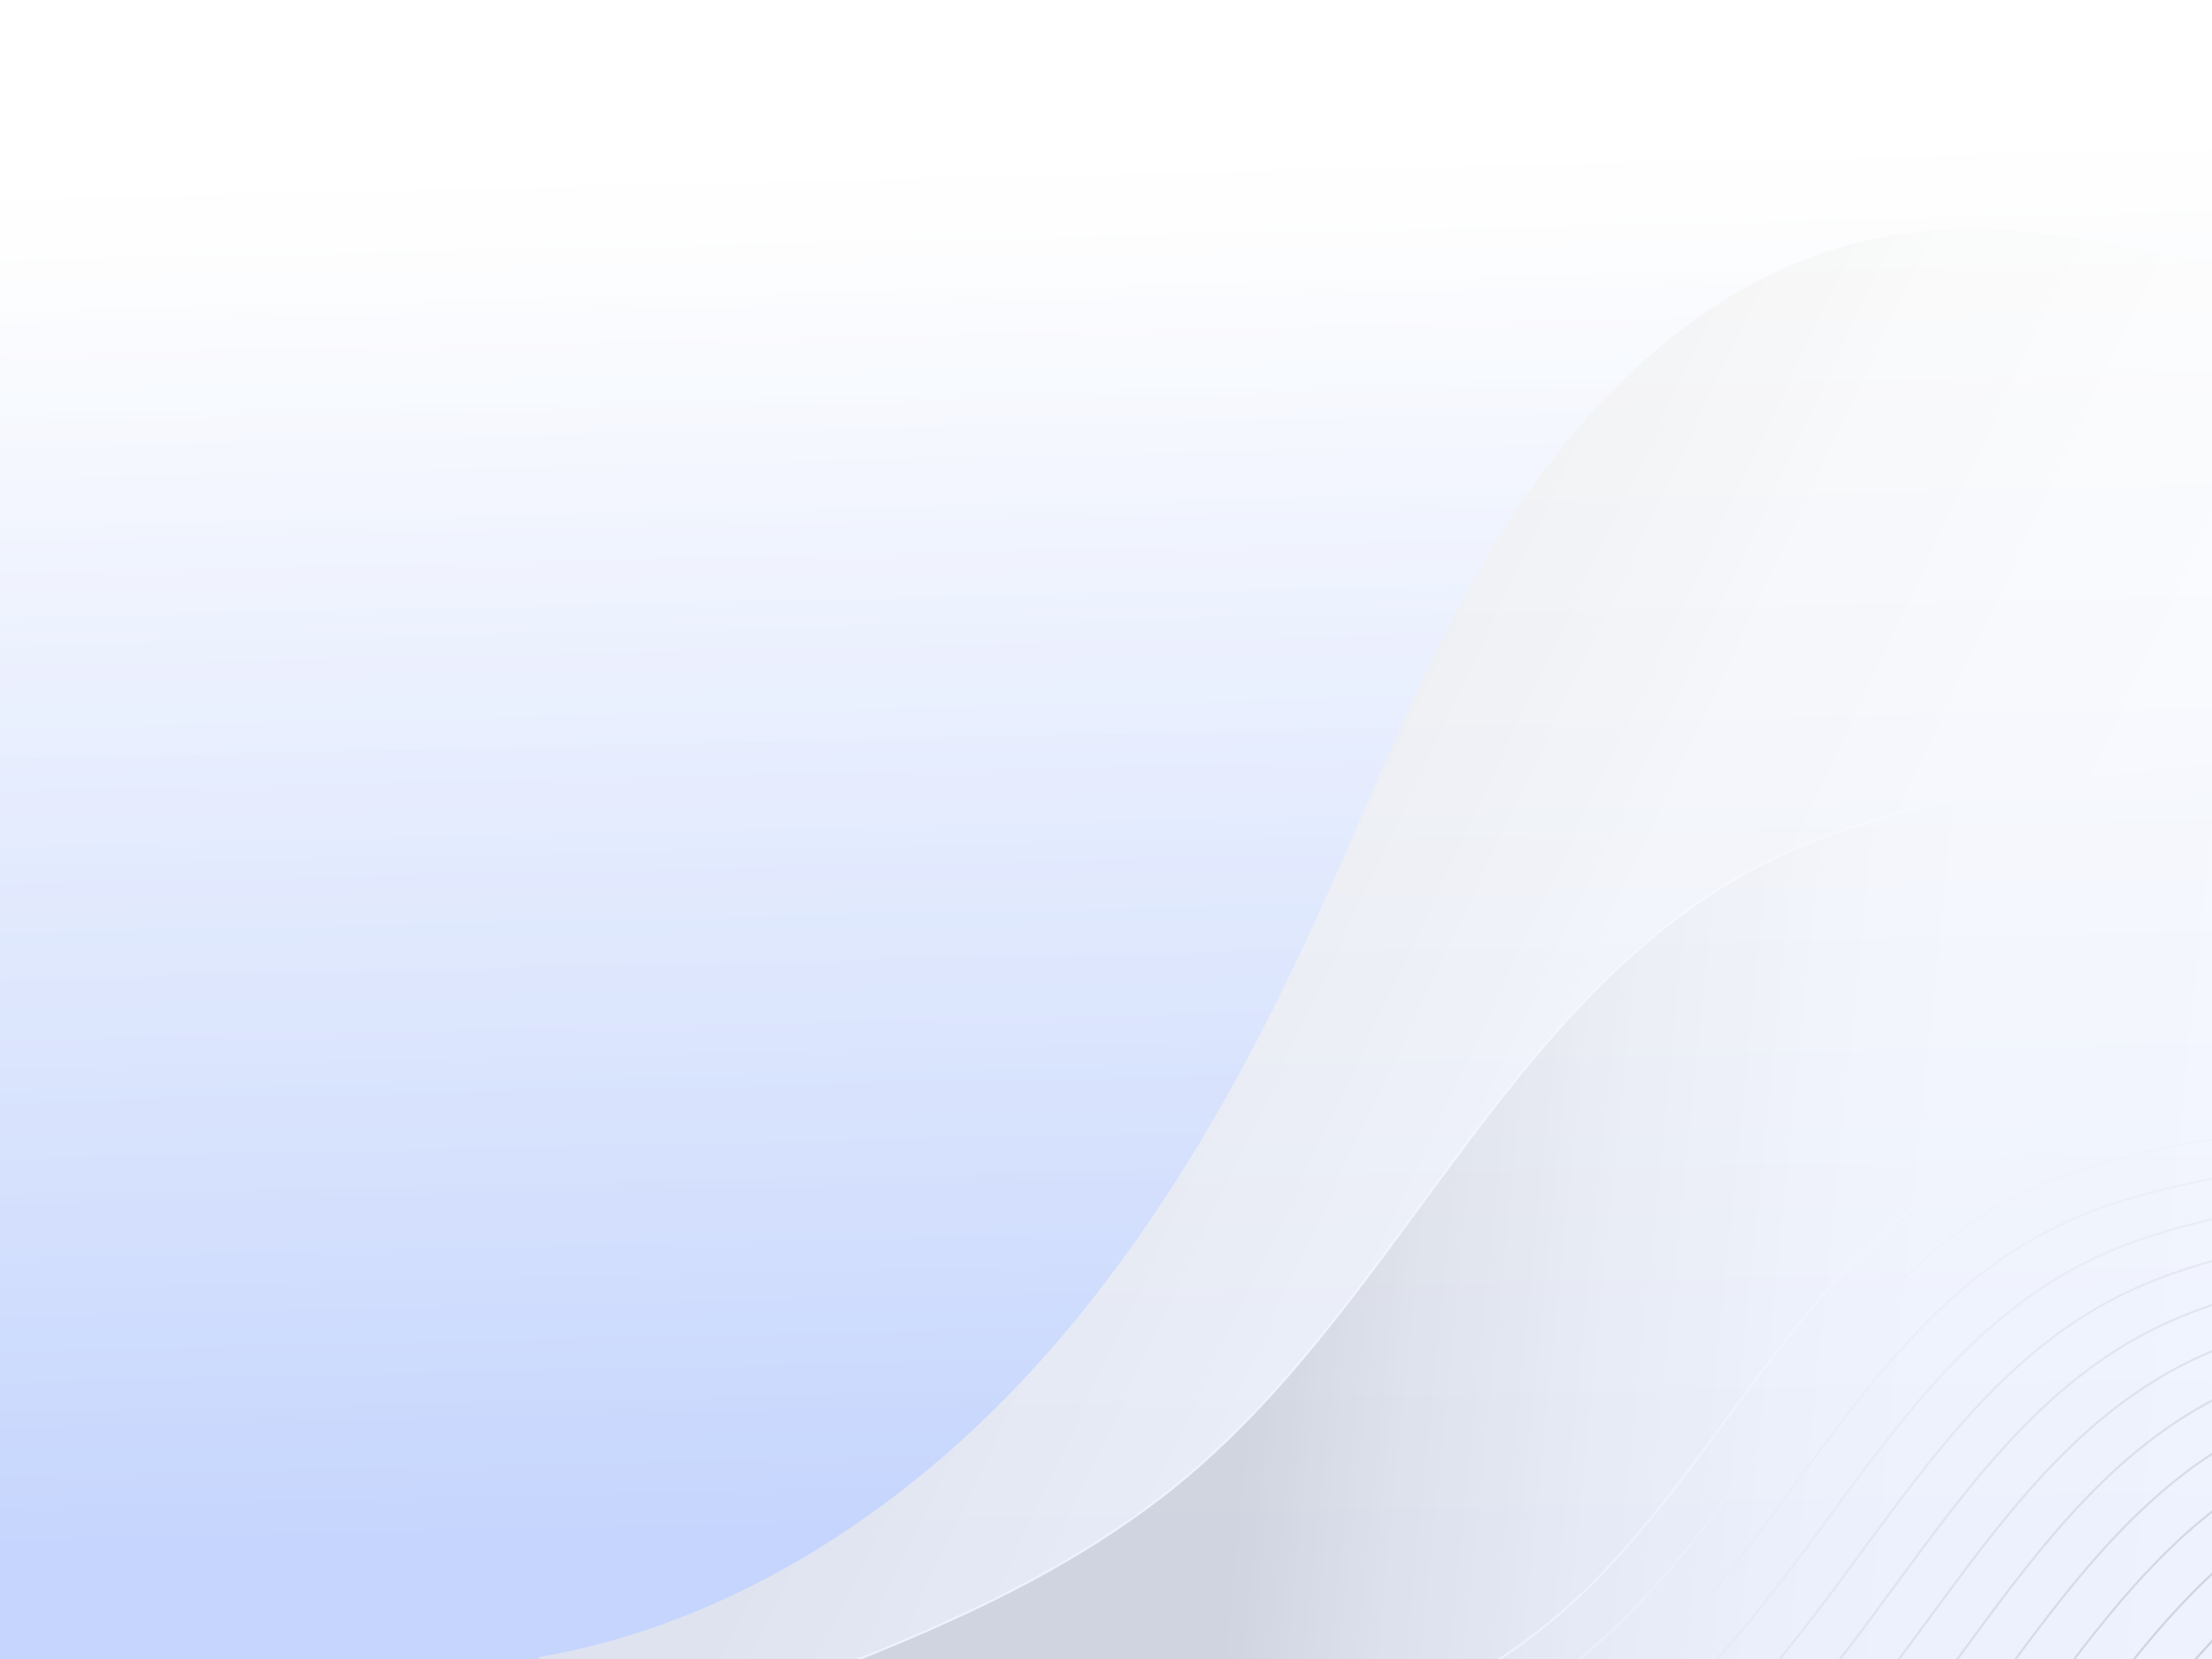
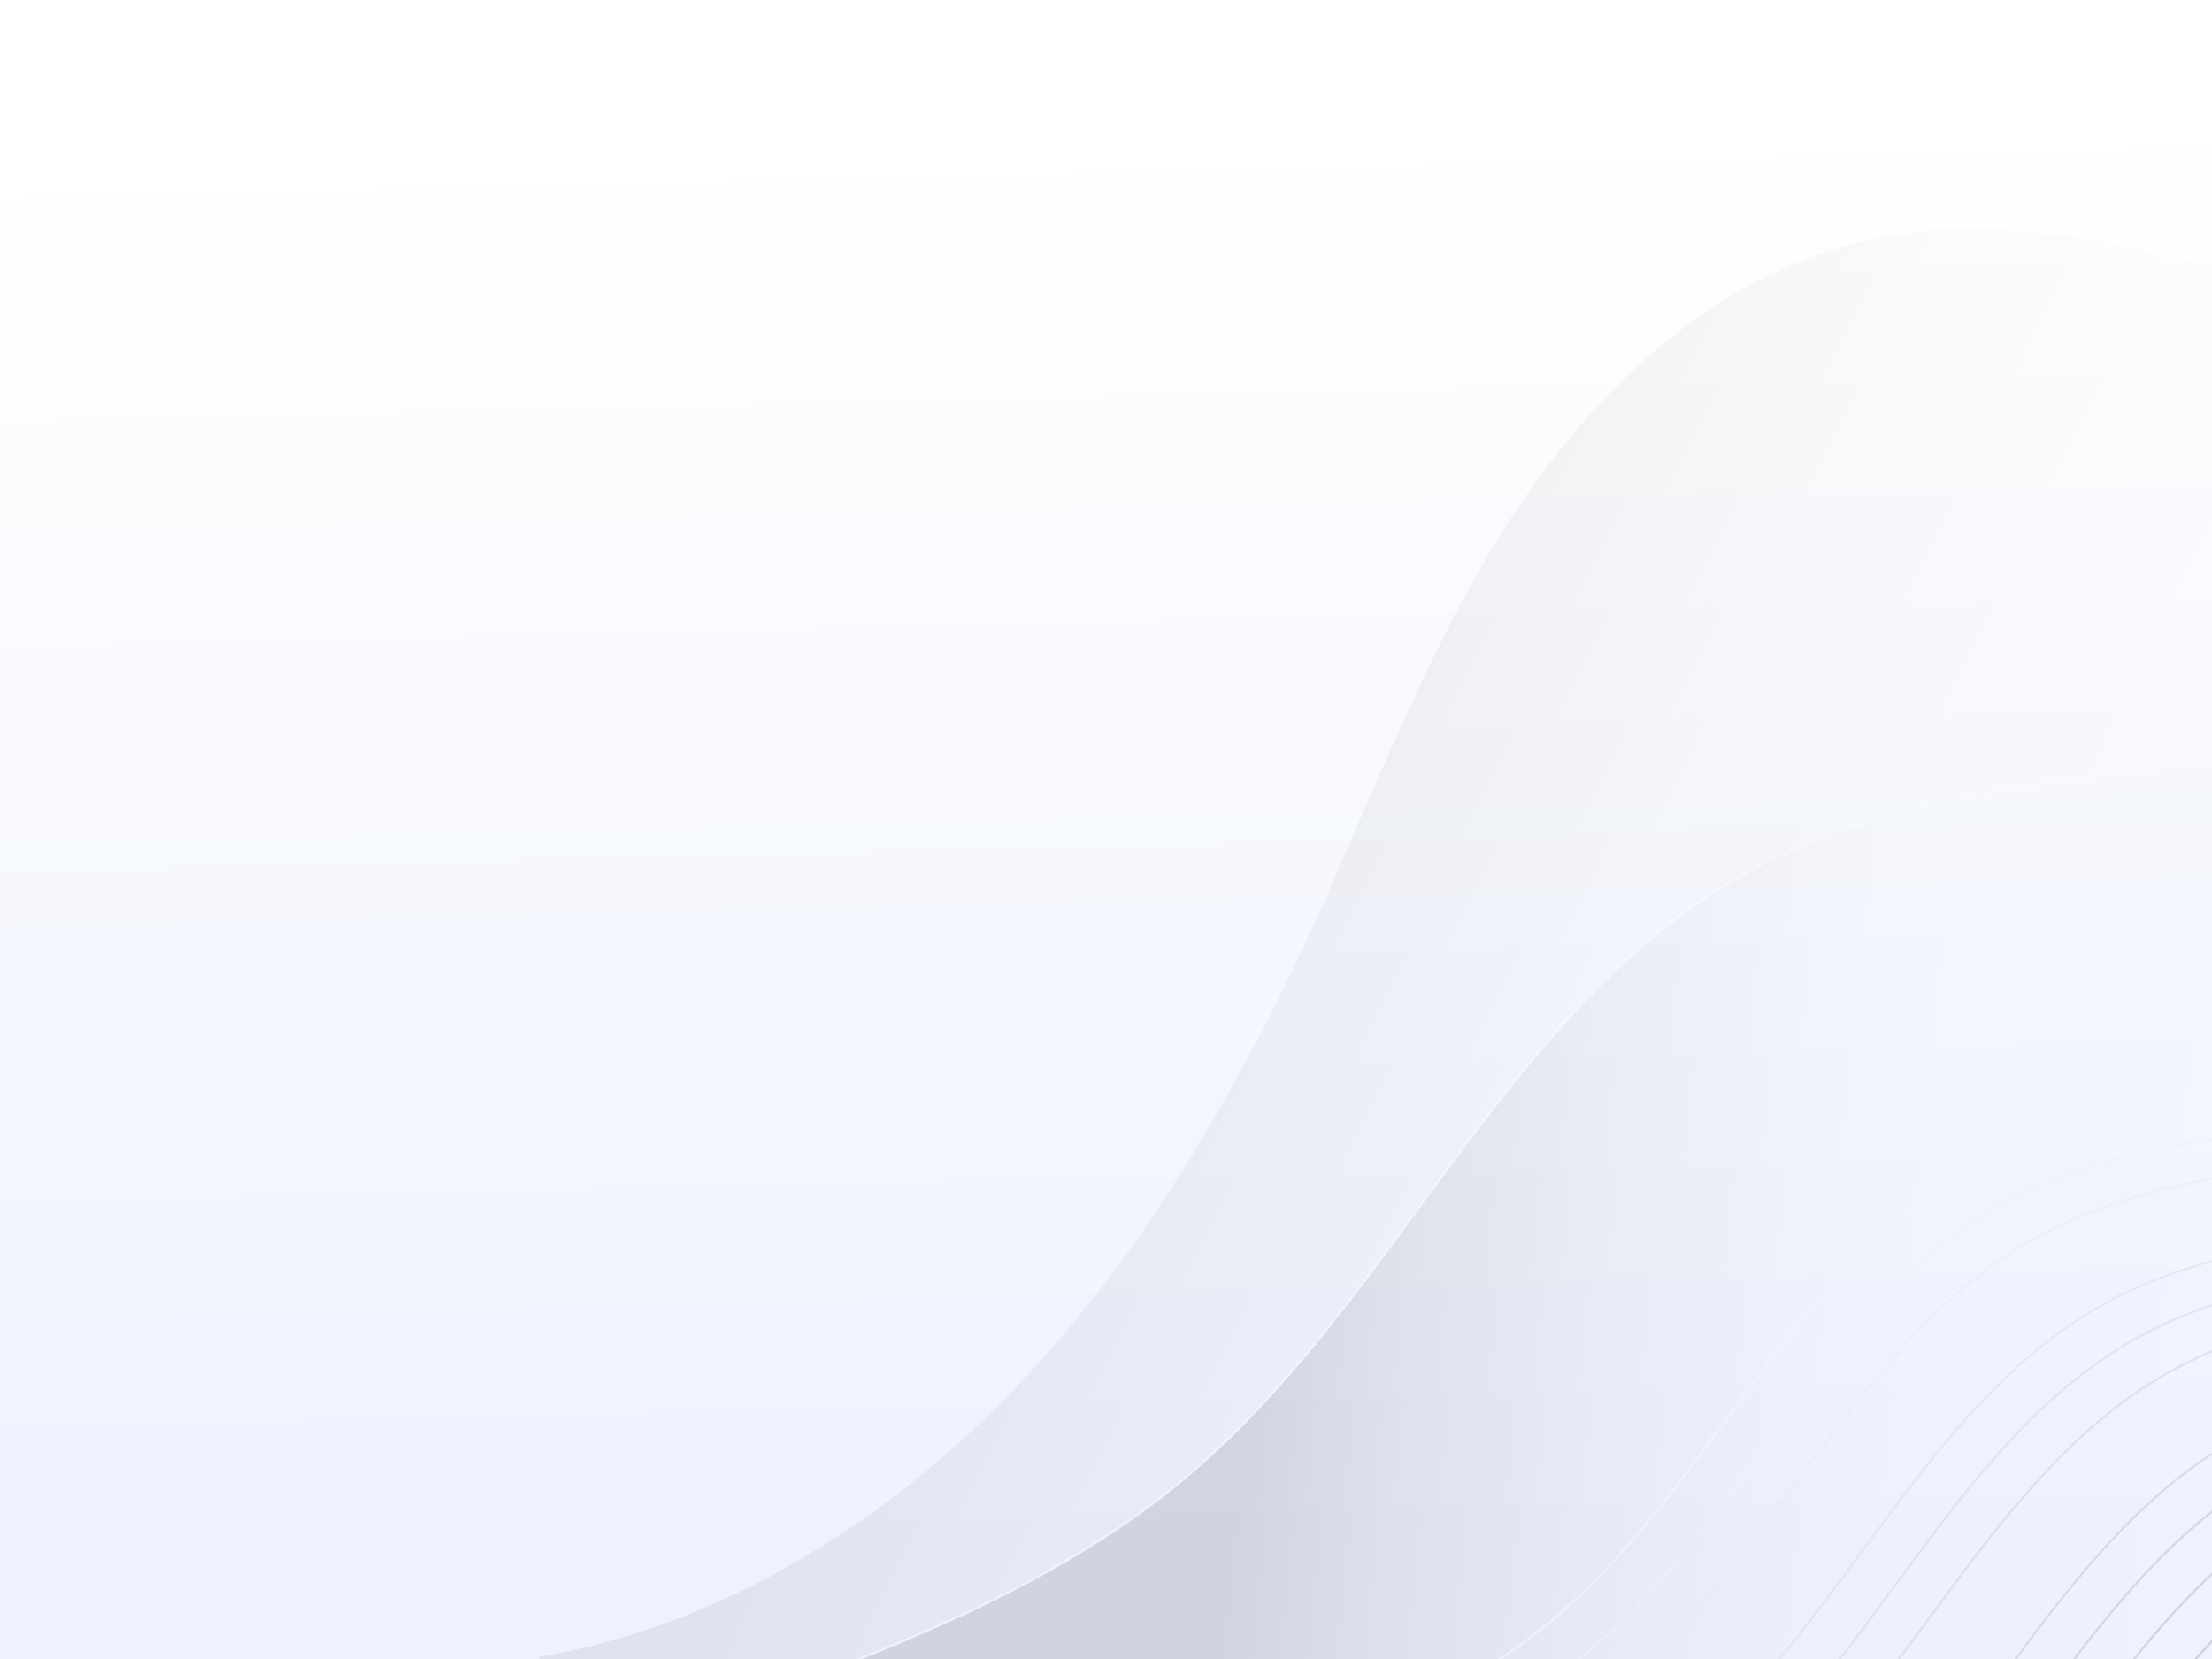
<svg xmlns="http://www.w3.org/2000/svg" width="2048" height="1536" viewBox="0 0 2048 1536" fill="none">
  <g clip-path="url(#clip0_2970_84541)">
-     <rect width="2048" height="1536" fill="url(#paint0_linear_2970_84541)" />
    <g style="mix-blend-mode:plus-darker">
      <g filter="url(#filter0_d_2970_84541)">
        <path d="M496 1531.19C666.274 1501.97 820.061 1405.06 939.127 1279.9C1058.23 1154.73 1145.14 1002.36 1216.76 845.146C1275.26 716.748 1324.85 583.074 1403.26 465.756C1481.64 348.437 1594.87 246.352 1733.02 217.764C1854.89 192.539 1980.29 226.568 2100.41 259.112C2155.21 273.95 2211.7 288.689 2268.11 282.161C2320.61 276.094 2370.69 251.001 2407 212.587L2407 1833.02L511.662 1630.3L496 1531.19Z" fill="url(#paint1_linear_2970_84541)" />
      </g>
      <g filter="url(#filter1_d_2970_84541)">
        <path d="M682.067 1575.43C827.908 1520.79 976.914 1464.34 1095.95 1363.91C1294.51 1196.44 1394.65 919.429 1624.87 799.142C1698.04 760.893 1779.58 741.637 1860.89 727.359C1947.35 712.159 2034.73 702.168 2122.37 697.453C2227.26 691.781 2338.38 692.078 2428.26 637.705C2428.26 637.705 2490.06 1824.35 2428.26 1824.35C2366.47 1824.35 682.067 1575.43 682.067 1575.43Z" fill="url(#paint2_linear_2970_84541)" />
      </g>
      <g filter="url(#filter2_d_2970_84541)">
        <path d="M701.524 1568.11C841.1 1515.65 982.192 1459.85 1095.95 1363.9C1294.51 1196.43 1394.65 919.423 1624.87 799.137C1698.04 760.888 1779.58 741.631 1860.9 727.354C1947.35 712.153 2034.73 702.163 2122.37 697.447C2227.26 691.776 2338.38 692.073 2428.27 637.7" stroke="white" stroke-width="2" stroke-miterlimit="10" />
      </g>
      <g filter="url(#filter3_d_2970_84541)">
        <path d="M1143.99 1646.39C1247.56 1607.45 1352.28 1566.04 1436.72 1494.81C1584.12 1370.51 1658.4 1164.92 1829.3 1075.63C1883.61 1047.24 1944.12 1032.96 2004.49 1022.34C2068.66 1011.06 2133.51 1003.65 2198.57 1000.15C2276.42 995.963 2358.89 996.161 2425.59 955.801" stroke="white" stroke-width="2" stroke-miterlimit="10" />
      </g>
      <g filter="url(#filter4_d_2970_84541)">
        <path d="M1175.05 1677.42C1278.62 1638.48 1383.34 1597.06 1467.79 1525.84C1615.18 1401.53 1689.46 1195.94 1860.36 1106.65C1914.67 1078.26 1975.18 1063.98 2035.55 1053.37C2099.72 1042.09 2164.58 1034.67 2229.63 1031.18C2307.48 1026.99 2389.95 1027.19 2456.65 986.827" stroke="#FBFBFB" stroke-width="2" stroke-miterlimit="10" />
      </g>
      <g filter="url(#filter5_d_2970_84541)">
        <path d="M1206.08 1708.48C1309.65 1669.54 1414.37 1628.12 1498.81 1556.9C1646.2 1432.59 1720.49 1227 1891.39 1137.71C1945.7 1109.32 2006.21 1095.04 2066.58 1084.43C2130.75 1073.15 2195.6 1065.73 2260.66 1062.24C2338.51 1058.05 2420.98 1058.25 2487.68 1017.89" stroke="#F7F7F7" stroke-width="2" stroke-miterlimit="10" />
      </g>
      <g filter="url(#filter6_d_2970_84541)">
-         <path d="M1237.14 1739.51C1340.71 1700.57 1445.43 1659.15 1529.87 1587.93C1677.26 1463.62 1751.55 1258.03 1922.45 1168.74C1976.76 1140.35 2037.27 1126.07 2097.64 1115.46C2161.81 1104.18 2226.66 1096.76 2291.72 1093.27C2369.57 1089.08 2452.04 1089.28 2518.74 1048.92" stroke="#F3F3F3" stroke-width="2" stroke-miterlimit="10" />
-       </g>
+         </g>
      <g filter="url(#filter7_d_2970_84541)">
        <path d="M1268.17 1770.54C1371.73 1731.59 1476.46 1690.18 1560.9 1618.96C1708.29 1494.65 1782.58 1289.06 1953.48 1199.77C2007.79 1171.38 2068.29 1157.1 2128.67 1146.48C2192.83 1135.21 2257.69 1127.79 2322.75 1124.29C2400.6 1120.11 2483.06 1120.3 2549.77 1079.94" stroke="#EEEEEE" stroke-width="2" stroke-miterlimit="10" />
      </g>
      <g filter="url(#filter8_d_2970_84541)">
        <path d="M1299.23 1801.6C1402.8 1762.66 1507.52 1721.24 1591.96 1650.02C1739.35 1525.71 1813.64 1320.12 1984.54 1230.83C2038.85 1202.44 2099.36 1188.16 2159.73 1177.55C2223.9 1166.27 2288.75 1158.85 2353.81 1155.36C2431.66 1151.17 2514.13 1151.37 2580.83 1111.01" stroke="#EAEAEA" stroke-width="2" stroke-miterlimit="10" />
      </g>
      <g filter="url(#filter9_d_2970_84541)">
        <path d="M1330.25 1832.63C1433.82 1793.69 1538.55 1752.27 1622.99 1681.05C1770.38 1556.74 1844.67 1351.15 2015.57 1261.86C2069.88 1233.47 2130.38 1219.19 2190.76 1208.58C2254.92 1197.3 2319.78 1189.88 2384.84 1186.38C2462.69 1182.2 2545.15 1182.39 2611.86 1142.04" stroke="#E6E6E6" stroke-width="2" stroke-miterlimit="10" />
      </g>
      <g filter="url(#filter10_d_2970_84541)">
-         <path d="M1361.32 1863.69C1464.89 1824.74 1569.61 1783.33 1654.05 1712.11C1801.44 1587.8 1875.73 1382.21 2046.63 1292.92C2100.94 1264.53 2161.44 1250.25 2221.82 1239.63C2285.98 1228.36 2350.84 1220.94 2415.9 1217.44C2493.75 1213.26 2576.21 1213.45 2642.92 1173.09" stroke="#E2E2E2" stroke-width="2" stroke-miterlimit="10" />
-       </g>
+         </g>
      <g filter="url(#filter11_d_2970_84541)">
        <path d="M1392.34 1894.71C1495.91 1855.77 1600.64 1814.36 1685.08 1743.14C1832.47 1618.83 1906.76 1413.24 2077.66 1323.95C2131.97 1295.56 2192.47 1281.28 2252.85 1270.66C2317.01 1259.39 2381.87 1251.97 2446.93 1248.47C2524.78 1244.28 2607.24 1244.48 2673.95 1204.12" stroke="#DEDEDE" stroke-width="2" stroke-miterlimit="10" />
      </g>
      <g filter="url(#filter12_d_2970_84541)">
        <path d="M1423.37 1925.77C1526.94 1886.83 1631.67 1845.42 1716.11 1774.19C1863.5 1649.88 1937.79 1444.3 2108.69 1355C2163 1326.62 2223.5 1312.34 2283.88 1301.72C2348.04 1290.44 2412.9 1283.02 2477.96 1279.53C2555.81 1275.34 2638.27 1275.54 2704.98 1235.18" stroke="#DADADA" stroke-width="2" stroke-miterlimit="10" />
      </g>
      <g filter="url(#filter13_d_2970_84541)">
        <path d="M1454.43 1956.8C1558 1917.86 1662.73 1876.45 1747.17 1805.22C1894.56 1680.92 1968.85 1475.33 2139.75 1386.04C2194.06 1357.65 2254.56 1343.37 2314.94 1332.75C2379.1 1321.47 2443.96 1314.06 2509.02 1310.56C2586.87 1306.37 2669.33 1306.57 2736.04 1266.21" stroke="#D5D5D5" stroke-width="2" stroke-miterlimit="10" />
      </g>
      <g filter="url(#filter14_d_2970_84541)">
        <path d="M1485.46 1987.86C1589.03 1948.92 1693.75 1907.51 1778.19 1836.29C1925.58 1711.98 1999.87 1506.39 2170.77 1417.1C2225.08 1388.71 2285.59 1374.43 2345.96 1363.81C2410.13 1352.54 2474.98 1345.12 2540.04 1341.62C2617.89 1337.43 2700.36 1337.63 2767.06 1297.27" stroke="#D1D1D1" stroke-width="2" stroke-miterlimit="10" />
      </g>
      <g filter="url(#filter15_d_2970_84541)">
        <path d="M1516.52 2018.89C1620.09 1979.95 1724.81 1938.54 1809.26 1867.31C1956.65 1743.01 2030.94 1537.42 2201.84 1448.13C2256.14 1419.74 2316.65 1405.46 2377.02 1394.84C2441.19 1383.56 2506.05 1376.15 2571.1 1372.65C2648.95 1368.46 2731.42 1368.66 2798.12 1328.3" stroke="#CDCDCD" stroke-width="2" stroke-miterlimit="10" />
      </g>
      <g filter="url(#filter16_d_2970_84541)">
-         <path d="M1547.55 2049.92C1651.12 2010.98 1755.84 1969.56 1840.28 1898.34C1987.67 1774.03 2061.96 1568.44 2232.86 1479.15C2287.17 1450.76 2347.68 1436.49 2408.05 1425.87C2472.22 1414.59 2537.07 1407.17 2602.13 1403.68C2679.98 1399.49 2762.45 1399.69 2829.15 1359.33" stroke="#C9C9C9" stroke-width="2" stroke-miterlimit="10" />
-       </g>
+         </g>
    </g>
    <rect x="-57" y="-59" width="2161" height="1653" fill="url(#paint3_linear_2970_84541)" fill-opacity="0.3" />
  </g>
  <defs>
    <filter id="filter0_d_2970_84541" x="487" y="200" width="1935" height="1648.02" filterUnits="userSpaceOnUse" color-interpolation-filters="sRGB">
      <feFlood flood-opacity="0" result="BackgroundImageFix" />
      <feColorMatrix in="SourceAlpha" type="matrix" values="0 0 0 0 0 0 0 0 0 0 0 0 0 0 0 0 0 0 127 0" result="hardAlpha" />
      <feOffset dx="3" dy="3" />
      <feGaussianBlur stdDeviation="6" />
      <feColorMatrix type="matrix" values="0 0 0 0 0.486 0 0 0 0 0.486 0 0 0 0 0.486 0 0 0 0.3 0" />
      <feBlend mode="normal" in2="BackgroundImageFix" result="effect1_dropShadow_2970_84541" />
      <feBlend mode="normal" in="SourceGraphic" in2="effect1_dropShadow_2970_84541" result="shape" />
    </filter>
    <filter id="filter1_d_2970_84541" x="673.067" y="628.705" width="1797.66" height="1210.64" filterUnits="userSpaceOnUse" color-interpolation-filters="sRGB">
      <feFlood flood-opacity="0" result="BackgroundImageFix" />
      <feColorMatrix in="SourceAlpha" type="matrix" values="0 0 0 0 0 0 0 0 0 0 0 0 0 0 0 0 0 0 127 0" result="hardAlpha" />
      <feOffset dx="3" dy="3" />
      <feGaussianBlur stdDeviation="6" />
      <feColorMatrix type="matrix" values="0 0 0 0 0.486 0 0 0 0 0.486 0 0 0 0 0.486 0 0 0 0.3 0" />
      <feBlend mode="normal" in2="BackgroundImageFix" result="effect1_dropShadow_2970_84541" />
      <feBlend mode="normal" in="SourceGraphic" in2="effect1_dropShadow_2970_84541" result="shape" />
    </filter>
    <filter id="filter2_d_2970_84541" x="692.172" y="627.844" width="1751.61" height="956.197" filterUnits="userSpaceOnUse" color-interpolation-filters="sRGB">
      <feFlood flood-opacity="0" result="BackgroundImageFix" />
      <feColorMatrix in="SourceAlpha" type="matrix" values="0 0 0 0 0 0 0 0 0 0 0 0 0 0 0 0 0 0 127 0" result="hardAlpha" />
      <feOffset dx="3" dy="3" />
      <feGaussianBlur stdDeviation="6" />
      <feColorMatrix type="matrix" values="0 0 0 0 0.486 0 0 0 0 0.486 0 0 0 0 0.486 0 0 0 0.3 0" />
      <feBlend mode="normal" in2="BackgroundImageFix" result="effect1_dropShadow_2970_84541" />
      <feBlend mode="normal" in="SourceGraphic" in2="effect1_dropShadow_2970_84541" result="shape" />
    </filter>
    <filter id="filter3_d_2970_84541" x="1134.64" y="945.945" width="1306.47" height="716.383" filterUnits="userSpaceOnUse" color-interpolation-filters="sRGB">
      <feFlood flood-opacity="0" result="BackgroundImageFix" />
      <feColorMatrix in="SourceAlpha" type="matrix" values="0 0 0 0 0 0 0 0 0 0 0 0 0 0 0 0 0 0 127 0" result="hardAlpha" />
      <feOffset dx="3" dy="3" />
      <feGaussianBlur stdDeviation="6" />
      <feColorMatrix type="matrix" values="0 0 0 0 0.486 0 0 0 0 0.486 0 0 0 0 0.486 0 0 0 0.3 0" />
      <feBlend mode="normal" in2="BackgroundImageFix" result="effect1_dropShadow_2970_84541" />
      <feBlend mode="normal" in="SourceGraphic" in2="effect1_dropShadow_2970_84541" result="shape" />
    </filter>
    <filter id="filter4_d_2970_84541" x="1165.7" y="976.971" width="1306.47" height="716.383" filterUnits="userSpaceOnUse" color-interpolation-filters="sRGB">
      <feFlood flood-opacity="0" result="BackgroundImageFix" />
      <feColorMatrix in="SourceAlpha" type="matrix" values="0 0 0 0 0 0 0 0 0 0 0 0 0 0 0 0 0 0 127 0" result="hardAlpha" />
      <feOffset dx="3" dy="3" />
      <feGaussianBlur stdDeviation="6" />
      <feColorMatrix type="matrix" values="0 0 0 0 0.486 0 0 0 0 0.486 0 0 0 0 0.486 0 0 0 0.3 0" />
      <feBlend mode="normal" in2="BackgroundImageFix" result="effect1_dropShadow_2970_84541" />
      <feBlend mode="normal" in="SourceGraphic" in2="effect1_dropShadow_2970_84541" result="shape" />
    </filter>
    <filter id="filter5_d_2970_84541" x="1196.73" y="1008.03" width="1306.47" height="716.383" filterUnits="userSpaceOnUse" color-interpolation-filters="sRGB">
      <feFlood flood-opacity="0" result="BackgroundImageFix" />
      <feColorMatrix in="SourceAlpha" type="matrix" values="0 0 0 0 0 0 0 0 0 0 0 0 0 0 0 0 0 0 127 0" result="hardAlpha" />
      <feOffset dx="3" dy="3" />
      <feGaussianBlur stdDeviation="6" />
      <feColorMatrix type="matrix" values="0 0 0 0 0.486 0 0 0 0 0.486 0 0 0 0 0.486 0 0 0 0.3 0" />
      <feBlend mode="normal" in2="BackgroundImageFix" result="effect1_dropShadow_2970_84541" />
      <feBlend mode="normal" in="SourceGraphic" in2="effect1_dropShadow_2970_84541" result="shape" />
    </filter>
    <filter id="filter6_d_2970_84541" x="1227.79" y="1039.06" width="1306.47" height="716.383" filterUnits="userSpaceOnUse" color-interpolation-filters="sRGB">
      <feFlood flood-opacity="0" result="BackgroundImageFix" />
      <feColorMatrix in="SourceAlpha" type="matrix" values="0 0 0 0 0 0 0 0 0 0 0 0 0 0 0 0 0 0 127 0" result="hardAlpha" />
      <feOffset dx="3" dy="3" />
      <feGaussianBlur stdDeviation="6" />
      <feColorMatrix type="matrix" values="0 0 0 0 0.486 0 0 0 0 0.486 0 0 0 0 0.486 0 0 0 0.3 0" />
      <feBlend mode="normal" in2="BackgroundImageFix" result="effect1_dropShadow_2970_84541" />
      <feBlend mode="normal" in="SourceGraphic" in2="effect1_dropShadow_2970_84541" result="shape" />
    </filter>
    <filter id="filter7_d_2970_84541" x="1258.81" y="1070.09" width="1306.47" height="716.383" filterUnits="userSpaceOnUse" color-interpolation-filters="sRGB">
      <feFlood flood-opacity="0" result="BackgroundImageFix" />
      <feColorMatrix in="SourceAlpha" type="matrix" values="0 0 0 0 0 0 0 0 0 0 0 0 0 0 0 0 0 0 127 0" result="hardAlpha" />
      <feOffset dx="3" dy="3" />
      <feGaussianBlur stdDeviation="6" />
      <feColorMatrix type="matrix" values="0 0 0 0 0.486 0 0 0 0 0.486 0 0 0 0 0.486 0 0 0 0.3 0" />
      <feBlend mode="normal" in2="BackgroundImageFix" result="effect1_dropShadow_2970_84541" />
      <feBlend mode="normal" in="SourceGraphic" in2="effect1_dropShadow_2970_84541" result="shape" />
    </filter>
    <filter id="filter8_d_2970_84541" x="1289.88" y="1101.15" width="1306.47" height="716.383" filterUnits="userSpaceOnUse" color-interpolation-filters="sRGB">
      <feFlood flood-opacity="0" result="BackgroundImageFix" />
      <feColorMatrix in="SourceAlpha" type="matrix" values="0 0 0 0 0 0 0 0 0 0 0 0 0 0 0 0 0 0 127 0" result="hardAlpha" />
      <feOffset dx="3" dy="3" />
      <feGaussianBlur stdDeviation="6" />
      <feColorMatrix type="matrix" values="0 0 0 0 0.486 0 0 0 0 0.486 0 0 0 0 0.486 0 0 0 0.3 0" />
      <feBlend mode="normal" in2="BackgroundImageFix" result="effect1_dropShadow_2970_84541" />
      <feBlend mode="normal" in="SourceGraphic" in2="effect1_dropShadow_2970_84541" result="shape" />
    </filter>
    <filter id="filter9_d_2970_84541" x="1320.9" y="1132.18" width="1306.47" height="716.383" filterUnits="userSpaceOnUse" color-interpolation-filters="sRGB">
      <feFlood flood-opacity="0" result="BackgroundImageFix" />
      <feColorMatrix in="SourceAlpha" type="matrix" values="0 0 0 0 0 0 0 0 0 0 0 0 0 0 0 0 0 0 127 0" result="hardAlpha" />
      <feOffset dx="3" dy="3" />
      <feGaussianBlur stdDeviation="6" />
      <feColorMatrix type="matrix" values="0 0 0 0 0.486 0 0 0 0 0.486 0 0 0 0 0.486 0 0 0 0.3 0" />
      <feBlend mode="normal" in2="BackgroundImageFix" result="effect1_dropShadow_2970_84541" />
      <feBlend mode="normal" in="SourceGraphic" in2="effect1_dropShadow_2970_84541" result="shape" />
    </filter>
    <filter id="filter10_d_2970_84541" x="1351.96" y="1163.24" width="1306.47" height="716.383" filterUnits="userSpaceOnUse" color-interpolation-filters="sRGB">
      <feFlood flood-opacity="0" result="BackgroundImageFix" />
      <feColorMatrix in="SourceAlpha" type="matrix" values="0 0 0 0 0 0 0 0 0 0 0 0 0 0 0 0 0 0 127 0" result="hardAlpha" />
      <feOffset dx="3" dy="3" />
      <feGaussianBlur stdDeviation="6" />
      <feColorMatrix type="matrix" values="0 0 0 0 0.486 0 0 0 0 0.486 0 0 0 0 0.486 0 0 0 0.3 0" />
      <feBlend mode="normal" in2="BackgroundImageFix" result="effect1_dropShadow_2970_84541" />
      <feBlend mode="normal" in="SourceGraphic" in2="effect1_dropShadow_2970_84541" result="shape" />
    </filter>
    <filter id="filter11_d_2970_84541" x="1382.99" y="1194.27" width="1306.47" height="716.383" filterUnits="userSpaceOnUse" color-interpolation-filters="sRGB">
      <feFlood flood-opacity="0" result="BackgroundImageFix" />
      <feColorMatrix in="SourceAlpha" type="matrix" values="0 0 0 0 0 0 0 0 0 0 0 0 0 0 0 0 0 0 127 0" result="hardAlpha" />
      <feOffset dx="3" dy="3" />
      <feGaussianBlur stdDeviation="6" />
      <feColorMatrix type="matrix" values="0 0 0 0 0.486 0 0 0 0 0.486 0 0 0 0 0.486 0 0 0 0.3 0" />
      <feBlend mode="normal" in2="BackgroundImageFix" result="effect1_dropShadow_2970_84541" />
      <feBlend mode="normal" in="SourceGraphic" in2="effect1_dropShadow_2970_84541" result="shape" />
    </filter>
    <filter id="filter12_d_2970_84541" x="1414.02" y="1225.32" width="1306.47" height="716.383" filterUnits="userSpaceOnUse" color-interpolation-filters="sRGB">
      <feFlood flood-opacity="0" result="BackgroundImageFix" />
      <feColorMatrix in="SourceAlpha" type="matrix" values="0 0 0 0 0 0 0 0 0 0 0 0 0 0 0 0 0 0 127 0" result="hardAlpha" />
      <feOffset dx="3" dy="3" />
      <feGaussianBlur stdDeviation="6" />
      <feColorMatrix type="matrix" values="0 0 0 0 0.486 0 0 0 0 0.486 0 0 0 0 0.486 0 0 0 0.3 0" />
      <feBlend mode="normal" in2="BackgroundImageFix" result="effect1_dropShadow_2970_84541" />
      <feBlend mode="normal" in="SourceGraphic" in2="effect1_dropShadow_2970_84541" result="shape" />
    </filter>
    <filter id="filter13_d_2970_84541" x="1445.08" y="1256.36" width="1306.47" height="716.383" filterUnits="userSpaceOnUse" color-interpolation-filters="sRGB">
      <feFlood flood-opacity="0" result="BackgroundImageFix" />
      <feColorMatrix in="SourceAlpha" type="matrix" values="0 0 0 0 0 0 0 0 0 0 0 0 0 0 0 0 0 0 127 0" result="hardAlpha" />
      <feOffset dx="3" dy="3" />
      <feGaussianBlur stdDeviation="6" />
      <feColorMatrix type="matrix" values="0 0 0 0 0.486 0 0 0 0 0.486 0 0 0 0 0.486 0 0 0 0.3 0" />
      <feBlend mode="normal" in2="BackgroundImageFix" result="effect1_dropShadow_2970_84541" />
      <feBlend mode="normal" in="SourceGraphic" in2="effect1_dropShadow_2970_84541" result="shape" />
    </filter>
    <filter id="filter14_d_2970_84541" x="1476.11" y="1287.42" width="1306.47" height="716.383" filterUnits="userSpaceOnUse" color-interpolation-filters="sRGB">
      <feFlood flood-opacity="0" result="BackgroundImageFix" />
      <feColorMatrix in="SourceAlpha" type="matrix" values="0 0 0 0 0 0 0 0 0 0 0 0 0 0 0 0 0 0 127 0" result="hardAlpha" />
      <feOffset dx="3" dy="3" />
      <feGaussianBlur stdDeviation="6" />
      <feColorMatrix type="matrix" values="0 0 0 0 0.486 0 0 0 0 0.486 0 0 0 0 0.486 0 0 0 0.3 0" />
      <feBlend mode="normal" in2="BackgroundImageFix" result="effect1_dropShadow_2970_84541" />
      <feBlend mode="normal" in="SourceGraphic" in2="effect1_dropShadow_2970_84541" result="shape" />
    </filter>
    <filter id="filter15_d_2970_84541" x="1507.17" y="1318.45" width="1306.47" height="716.383" filterUnits="userSpaceOnUse" color-interpolation-filters="sRGB">
      <feFlood flood-opacity="0" result="BackgroundImageFix" />
      <feColorMatrix in="SourceAlpha" type="matrix" values="0 0 0 0 0 0 0 0 0 0 0 0 0 0 0 0 0 0 127 0" result="hardAlpha" />
      <feOffset dx="3" dy="3" />
      <feGaussianBlur stdDeviation="6" />
      <feColorMatrix type="matrix" values="0 0 0 0 0.486 0 0 0 0 0.486 0 0 0 0 0.486 0 0 0 0.3 0" />
      <feBlend mode="normal" in2="BackgroundImageFix" result="effect1_dropShadow_2970_84541" />
      <feBlend mode="normal" in="SourceGraphic" in2="effect1_dropShadow_2970_84541" result="shape" />
    </filter>
    <filter id="filter16_d_2970_84541" x="1538.19" y="1349.47" width="1306.47" height="716.383" filterUnits="userSpaceOnUse" color-interpolation-filters="sRGB">
      <feFlood flood-opacity="0" result="BackgroundImageFix" />
      <feColorMatrix in="SourceAlpha" type="matrix" values="0 0 0 0 0 0 0 0 0 0 0 0 0 0 0 0 0 0 127 0" result="hardAlpha" />
      <feOffset dx="3" dy="3" />
      <feGaussianBlur stdDeviation="6" />
      <feColorMatrix type="matrix" values="0 0 0 0 0.486 0 0 0 0 0.486 0 0 0 0 0.486 0 0 0 0.3 0" />
      <feBlend mode="normal" in2="BackgroundImageFix" result="effect1_dropShadow_2970_84541" />
      <feBlend mode="normal" in="SourceGraphic" in2="effect1_dropShadow_2970_84541" result="shape" />
    </filter>
    <linearGradient id="paint0_linear_2970_84541" x1="1088.5" y1="203" x2="1115.5" y2="1413.5" gradientUnits="userSpaceOnUse">
      <stop stop-color="white" />
      <stop offset="1" stop-color="#C5D5FE" />
    </linearGradient>
    <linearGradient id="paint1_linear_2970_84541" x1="2099.72" y1="1224.8" x2="1025.75" y2="716.056" gradientUnits="userSpaceOnUse">
      <stop offset="0.28" stop-color="white" />
      <stop offset="0.59" stop-color="#FAFAFA" />
      <stop offset="0.95" stop-color="#ECECEC" />
      <stop offset="0.99" stop-color="#EAEAEA" />
    </linearGradient>
    <linearGradient id="paint2_linear_2970_84541" x1="2406.11" y1="1228.92" x2="1171.95" y2="1102.69" gradientUnits="userSpaceOnUse">
      <stop offset="0.28" stop-color="white" />
      <stop offset="0.57" stop-color="#FCFCFC" />
      <stop offset="0.74" stop-color="#F3F3F3" />
      <stop offset="0.89" stop-color="#E5E5E5" />
      <stop offset="1" stop-color="#D4D4D4" />
    </linearGradient>
    <linearGradient id="paint3_linear_2970_84541" x1="1091.56" y1="159.463" x2="1121.19" y2="1462.14" gradientUnits="userSpaceOnUse">
      <stop stop-color="white" />
      <stop offset="1" stop-color="#C5D5FE" />
    </linearGradient>
    <clipPath id="clip0_2970_84541">
      <rect width="2048" height="1536" fill="white" />
    </clipPath>
  </defs>
</svg>